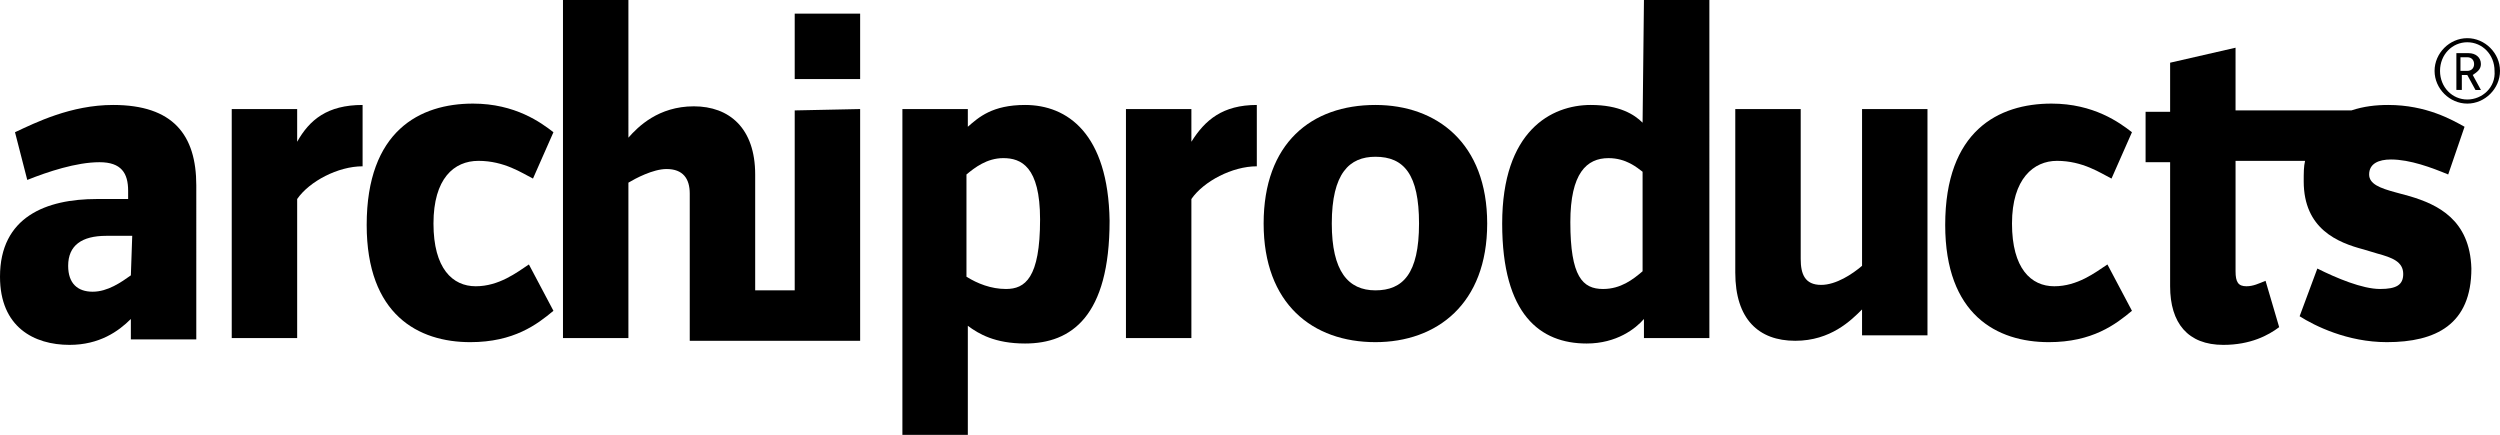
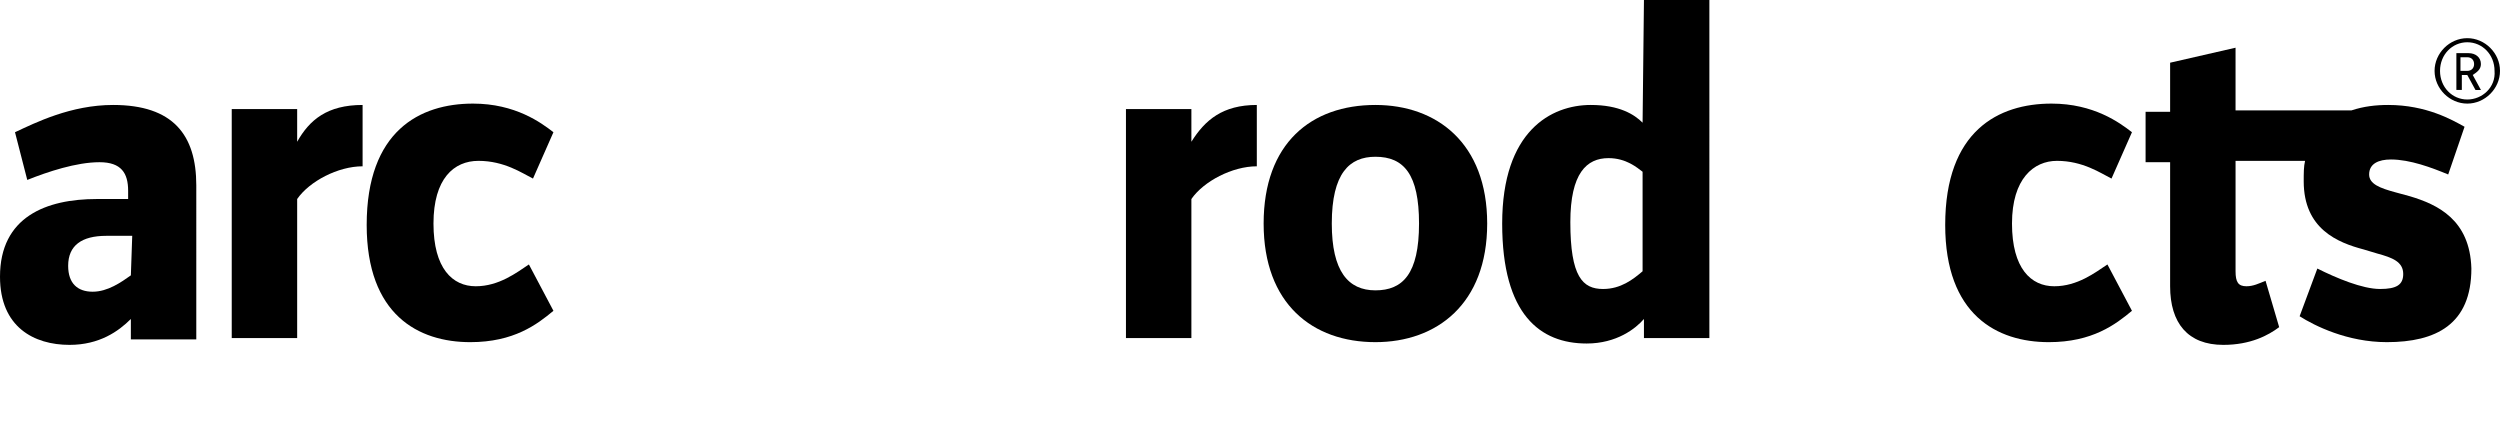
<svg xmlns="http://www.w3.org/2000/svg" version="1.0" id="Livello_1" x="0px" y="0px" viewBox="0 0 183.4 31.9" style="enable-background:new 0 0 183.4 31.9;" xml:space="preserve">
  <g>
    <path d="M8.3,7.7c-3.1,0-5.7,1.3-7.2,2l0.9,3.5c1.5-0.6,3.6-1.3,5.3-1.3c1.6,0,2.1,0.8,2.1,2.1v0.6H7.1c-3.7,0-7.1,1.3-7.1,5.7   c0,3.7,2.5,5,5.1,5c2.2,0,3.6-1,4.5-1.9v1.5h4.8V13.6C14.4,9.9,12.7,7.7,8.3,7.7 M9.6,20.2c-0.7,0.5-1.7,1.2-2.8,1.2   c-1.1,0-1.8-0.6-1.8-1.9c0-1.5,1-2.2,2.8-2.2h1.9L9.6,20.2L9.6,20.2z" />
  </g>
  <g>
    <path d="M21.8,10.4V8H17v16.8h4.8V14.6c0.9-1.3,3-2.4,4.8-2.4V7.7C24,7.7,22.7,8.8,21.8,10.4" />
    <path d="M35.1,11.8c1.9,0,3.2,0.9,4,1.3l1.5-3.4c-0.9-0.7-2.8-2.1-5.9-2.1c-3.9,0-7.8,2-7.8,8.9c0,6.6,3.8,8.6,7.6,8.6   c3.2,0,4.9-1.3,6.1-2.3l-1.8-3.4c-0.9,0.6-2.2,1.6-3.9,1.6s-3.1-1.3-3.1-4.6C31.8,13.1,33.3,11.8,35.1,11.8" />
-     <path d="M58.3,8.1v13.2h-2.9v-8.5c0-3.4-1.9-5-4.5-5c-2.6,0-4.1,1.5-4.8,2.3V0h-4.8v24.8h4.8V13.4c0.5-0.3,1.8-1,2.8-1   c1.2,0,1.7,0.7,1.7,1.8V25h12.5V8L58.3,8.1L58.3,8.1z" />
-     <rect x="58.3" y="1" width="4.8" height="4.8" />
-     <path d="M75.2,7.7c-2.4,0-3.4,0.9-4.2,1.6V8h-4.8v23.9h4.8v-8c0.8,0.6,2,1.3,4.2,1.3c3.4,0,6.2-2,6.2-9C81.3,9.8,78.3,7.7,75.2,7.7    M73.8,21.2c-1.1,0-2.1-0.4-2.9-0.9v-7.5c0.6-0.5,1.5-1.2,2.7-1.2c1.3,0,2.7,0.6,2.7,4.5C76.3,20.4,75.2,21.2,73.8,21.2" />
    <path d="M87.4,10.4V8h-4.8v16.8h4.8V14.6c0.9-1.3,3-2.4,4.8-2.4V7.7C89.7,7.7,88.4,8.8,87.4,10.4" />
    <path d="M100.9,7.7c-4.7,0-8.2,2.8-8.2,8.7s3.6,8.7,8.2,8.7c4.5,0,8.2-2.8,8.2-8.7C109.1,10.5,105.4,7.7,100.9,7.7 M100.9,21.3   c-2,0-3.2-1.4-3.2-4.9c0-3.7,1.3-4.9,3.2-4.9c2.1,0,3.2,1.3,3.2,4.9C104.1,20.1,102.9,21.3,100.9,21.3" />
    <path d="M120.5,9c-0.6-0.6-1.7-1.3-3.8-1.3c-2.9,0-6.5,1.9-6.5,8.7c0,6.7,2.8,8.8,6.2,8.8c2.2,0,3.6-1.1,4.2-1.8v1.4h4.8V0h-4.8   L120.5,9L120.5,9z M120.5,19.9c-0.7,0.6-1.6,1.3-2.9,1.3c-1.5,0-2.4-0.9-2.4-4.9c0-3.6,1.2-4.7,2.8-4.7c1.3,0,2.1,0.7,2.5,1   L120.5,19.9L120.5,19.9z" />
-     <path d="M136.6,19.5c-0.7,0.6-1.9,1.4-3,1.4c-1.2,0-1.5-0.8-1.5-1.9V8h-4.8v12c0,3.4,1.7,5,4.4,5c2.6,0,4.1-1.5,4.9-2.3v1.9h4.8V8   h-4.8V19.5z" />
    <path d="M150.9,11.8c1.9,0,3.2,0.9,4,1.3l1.5-3.4c-0.9-0.7-2.8-2.1-5.9-2.1c-3.9,0-7.8,2-7.8,8.9c0,6.6,3.8,8.6,7.6,8.6   c3.2,0,4.9-1.3,6.1-2.3l-1.8-3.4c-0.9,0.6-2.2,1.6-3.9,1.6s-3.1-1.3-3.1-4.6C147.6,13.1,149.2,11.8,150.9,11.8" />
    <path d="M176.8,14.4l-1.1-0.3c-1.1-0.3-1.9-0.6-1.9-1.3c0-0.8,0.7-1.1,1.6-1.1c1.4,0,3,0.6,4.2,1.1l1.2-3.5   c-0.9-0.5-2.8-1.6-5.6-1.6c-0.9,0-1.8,0.1-2.7,0.4h-6.8l0,0h-1.7V3.5l-4.8,1.1v3.6h-1.8v3.7h1.8v9.1c0,2.7,1.3,4.3,3.9,4.3   c2,0,3.3-0.7,4.1-1.3l-1-3.4c-0.5,0.2-0.9,0.4-1.4,0.4c-0.6,0-0.8-0.3-0.8-1.1v-8.1h1.7h0.1h3.3c-0.1,0.4-0.1,0.9-0.1,1.5   c0,3.5,2.5,4.5,4.4,5l1,0.3c1.1,0.3,1.9,0.6,1.9,1.5c0,0.8-0.5,1.1-1.7,1.1c-1.3,0-3.2-0.8-4.6-1.5l-1.3,3.5   c1.1,0.7,3.5,1.9,6.4,1.9c3.6,0,6.2-1.3,6.2-5.4C181.2,16.1,178.8,15,176.8,14.4" />
    <path d="M182,4.7c0-0.5-0.4-0.8-0.9-0.8h-0.9v2.7h0.4V5.5h0.4l0.6,1.1h0.4l-0.6-1.1C181.7,5.3,182,5.1,182,4.7 M180.5,5.2V4.2h0.5   c0.3,0,0.5,0.2,0.5,0.5c0,0.3-0.2,0.5-0.5,0.5L180.5,5.2L180.5,5.2z" />
    <path d="M181,2.8c-1.3,0-2.4,1.1-2.4,2.4s1.1,2.4,2.4,2.4s2.4-1.1,2.4-2.4S182.3,2.8,181,2.8 M181,7.3c-1.1,0-2-0.9-2-2.1   c0-1.2,0.9-2.1,2-2.1s2,0.9,2,2.1C183.1,6.4,182.1,7.3,181,7.3" />
  </g>
</svg>